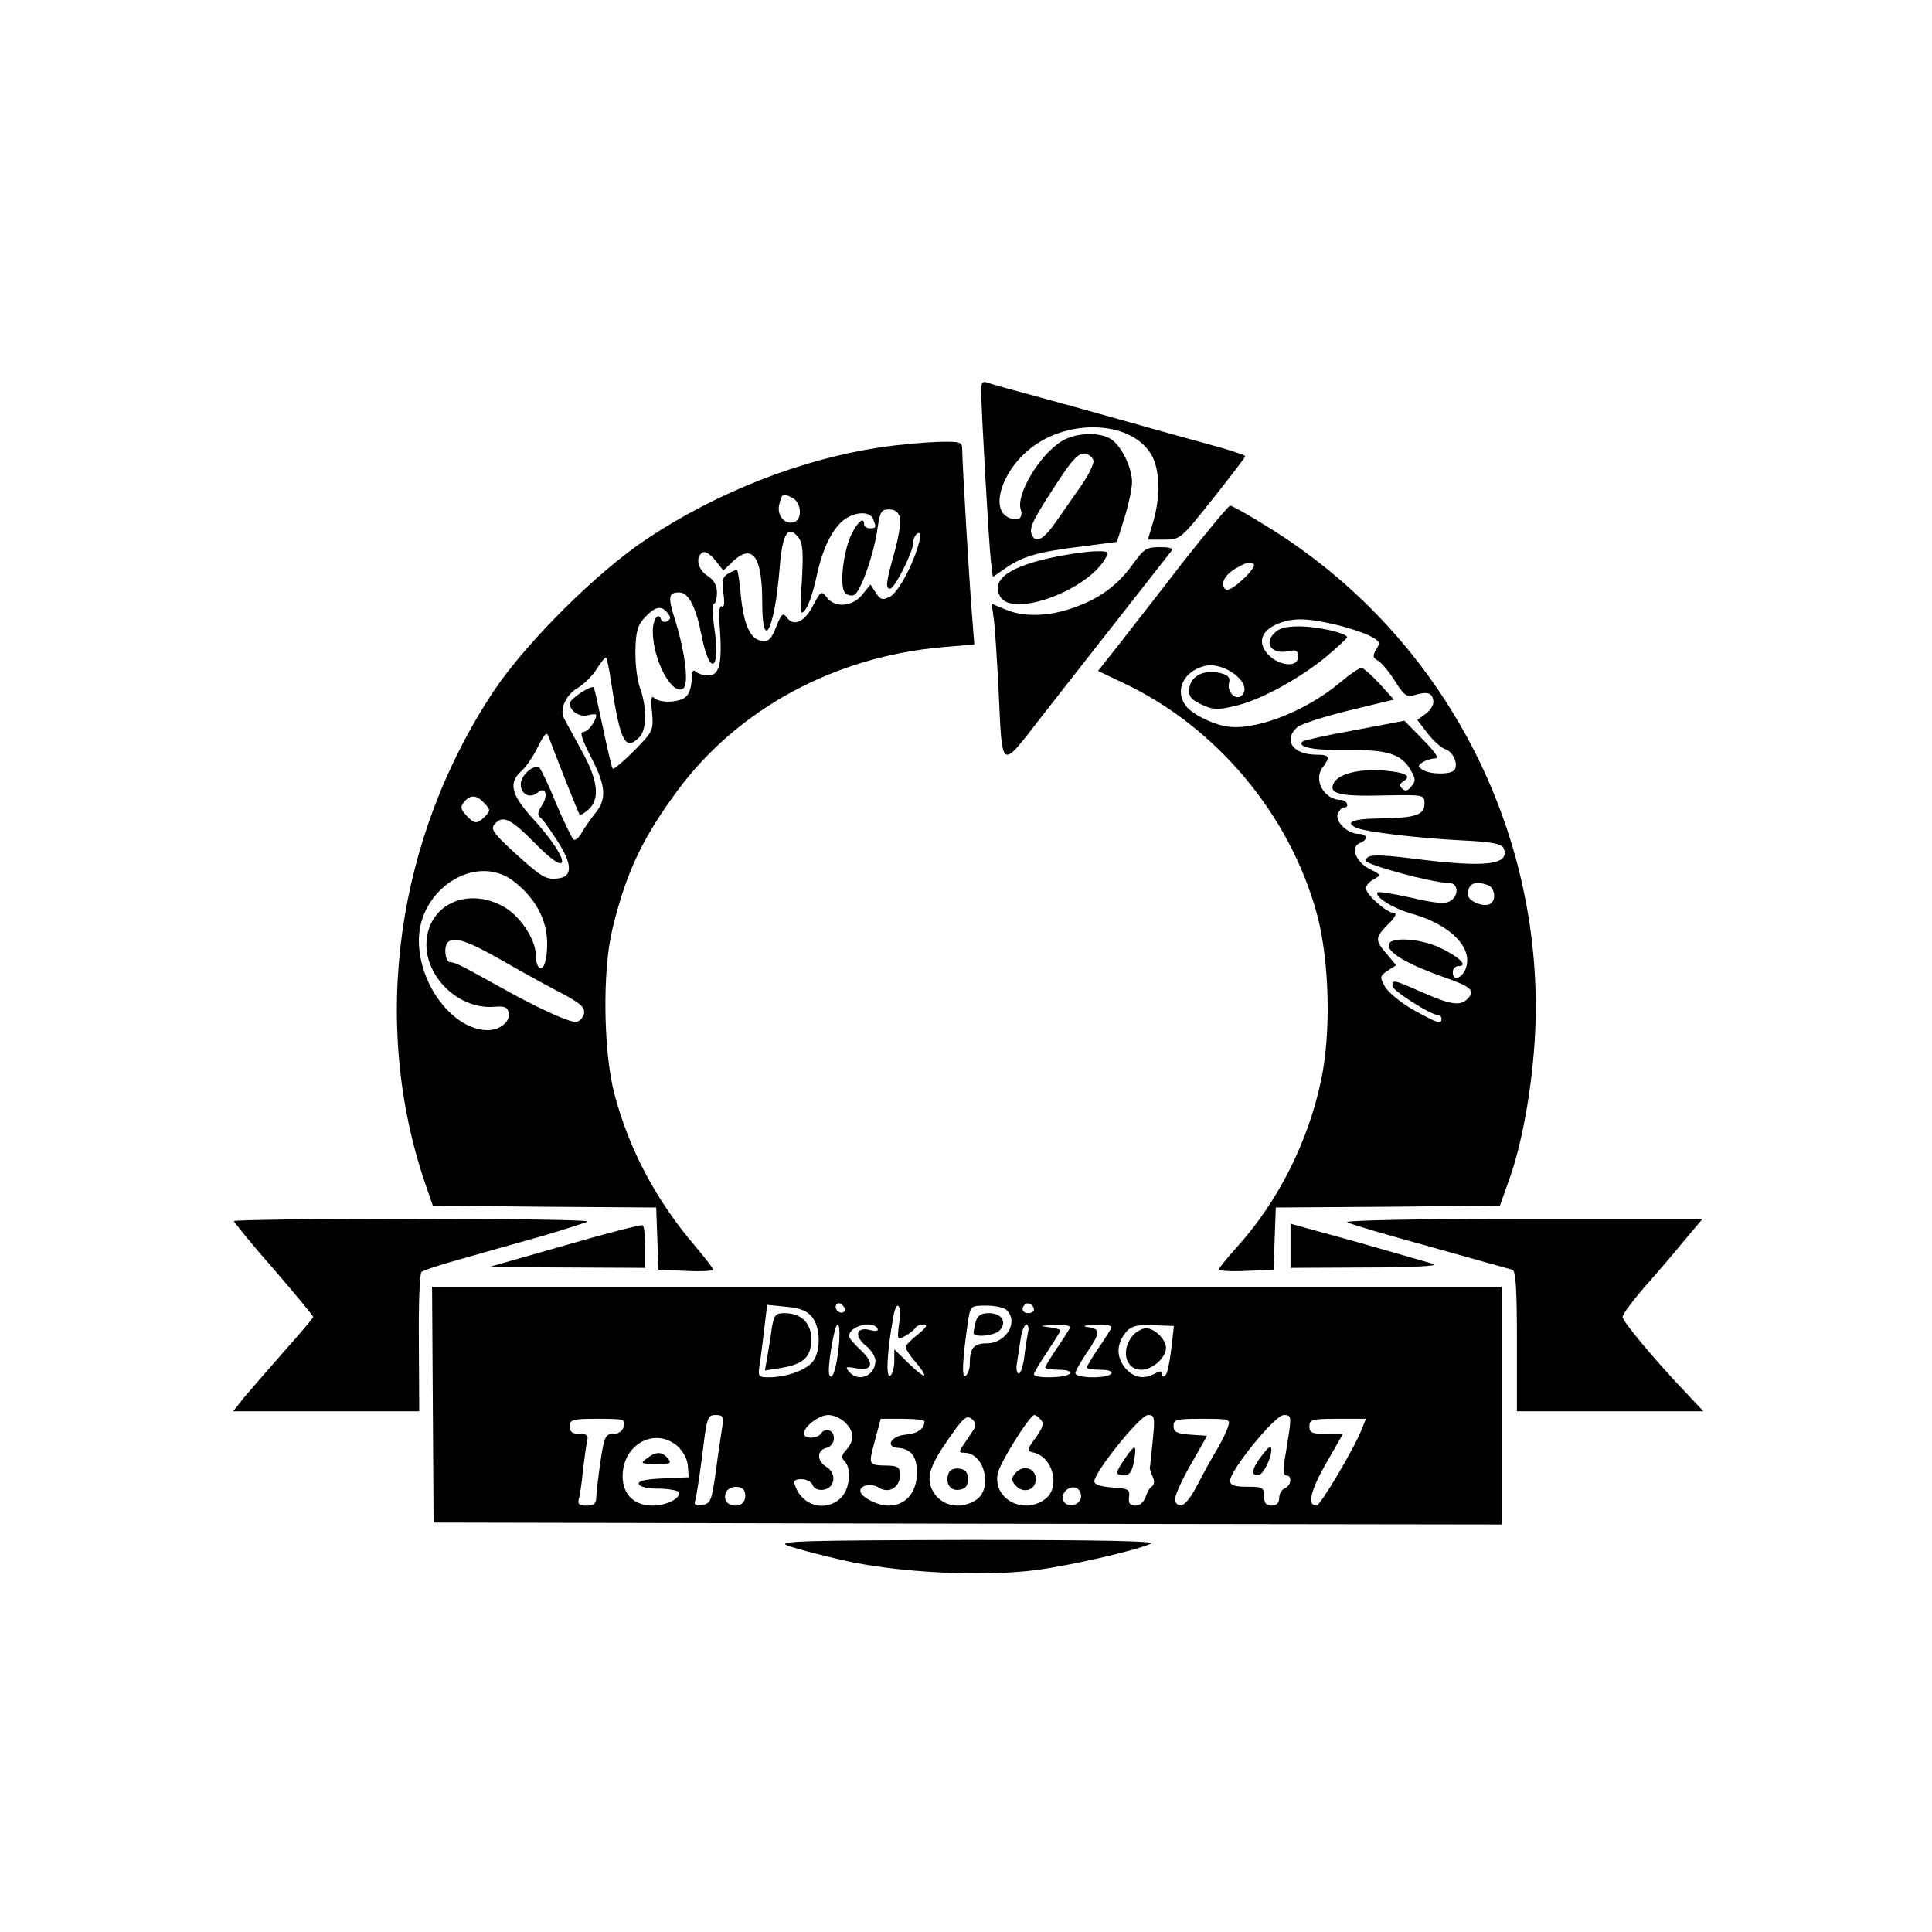
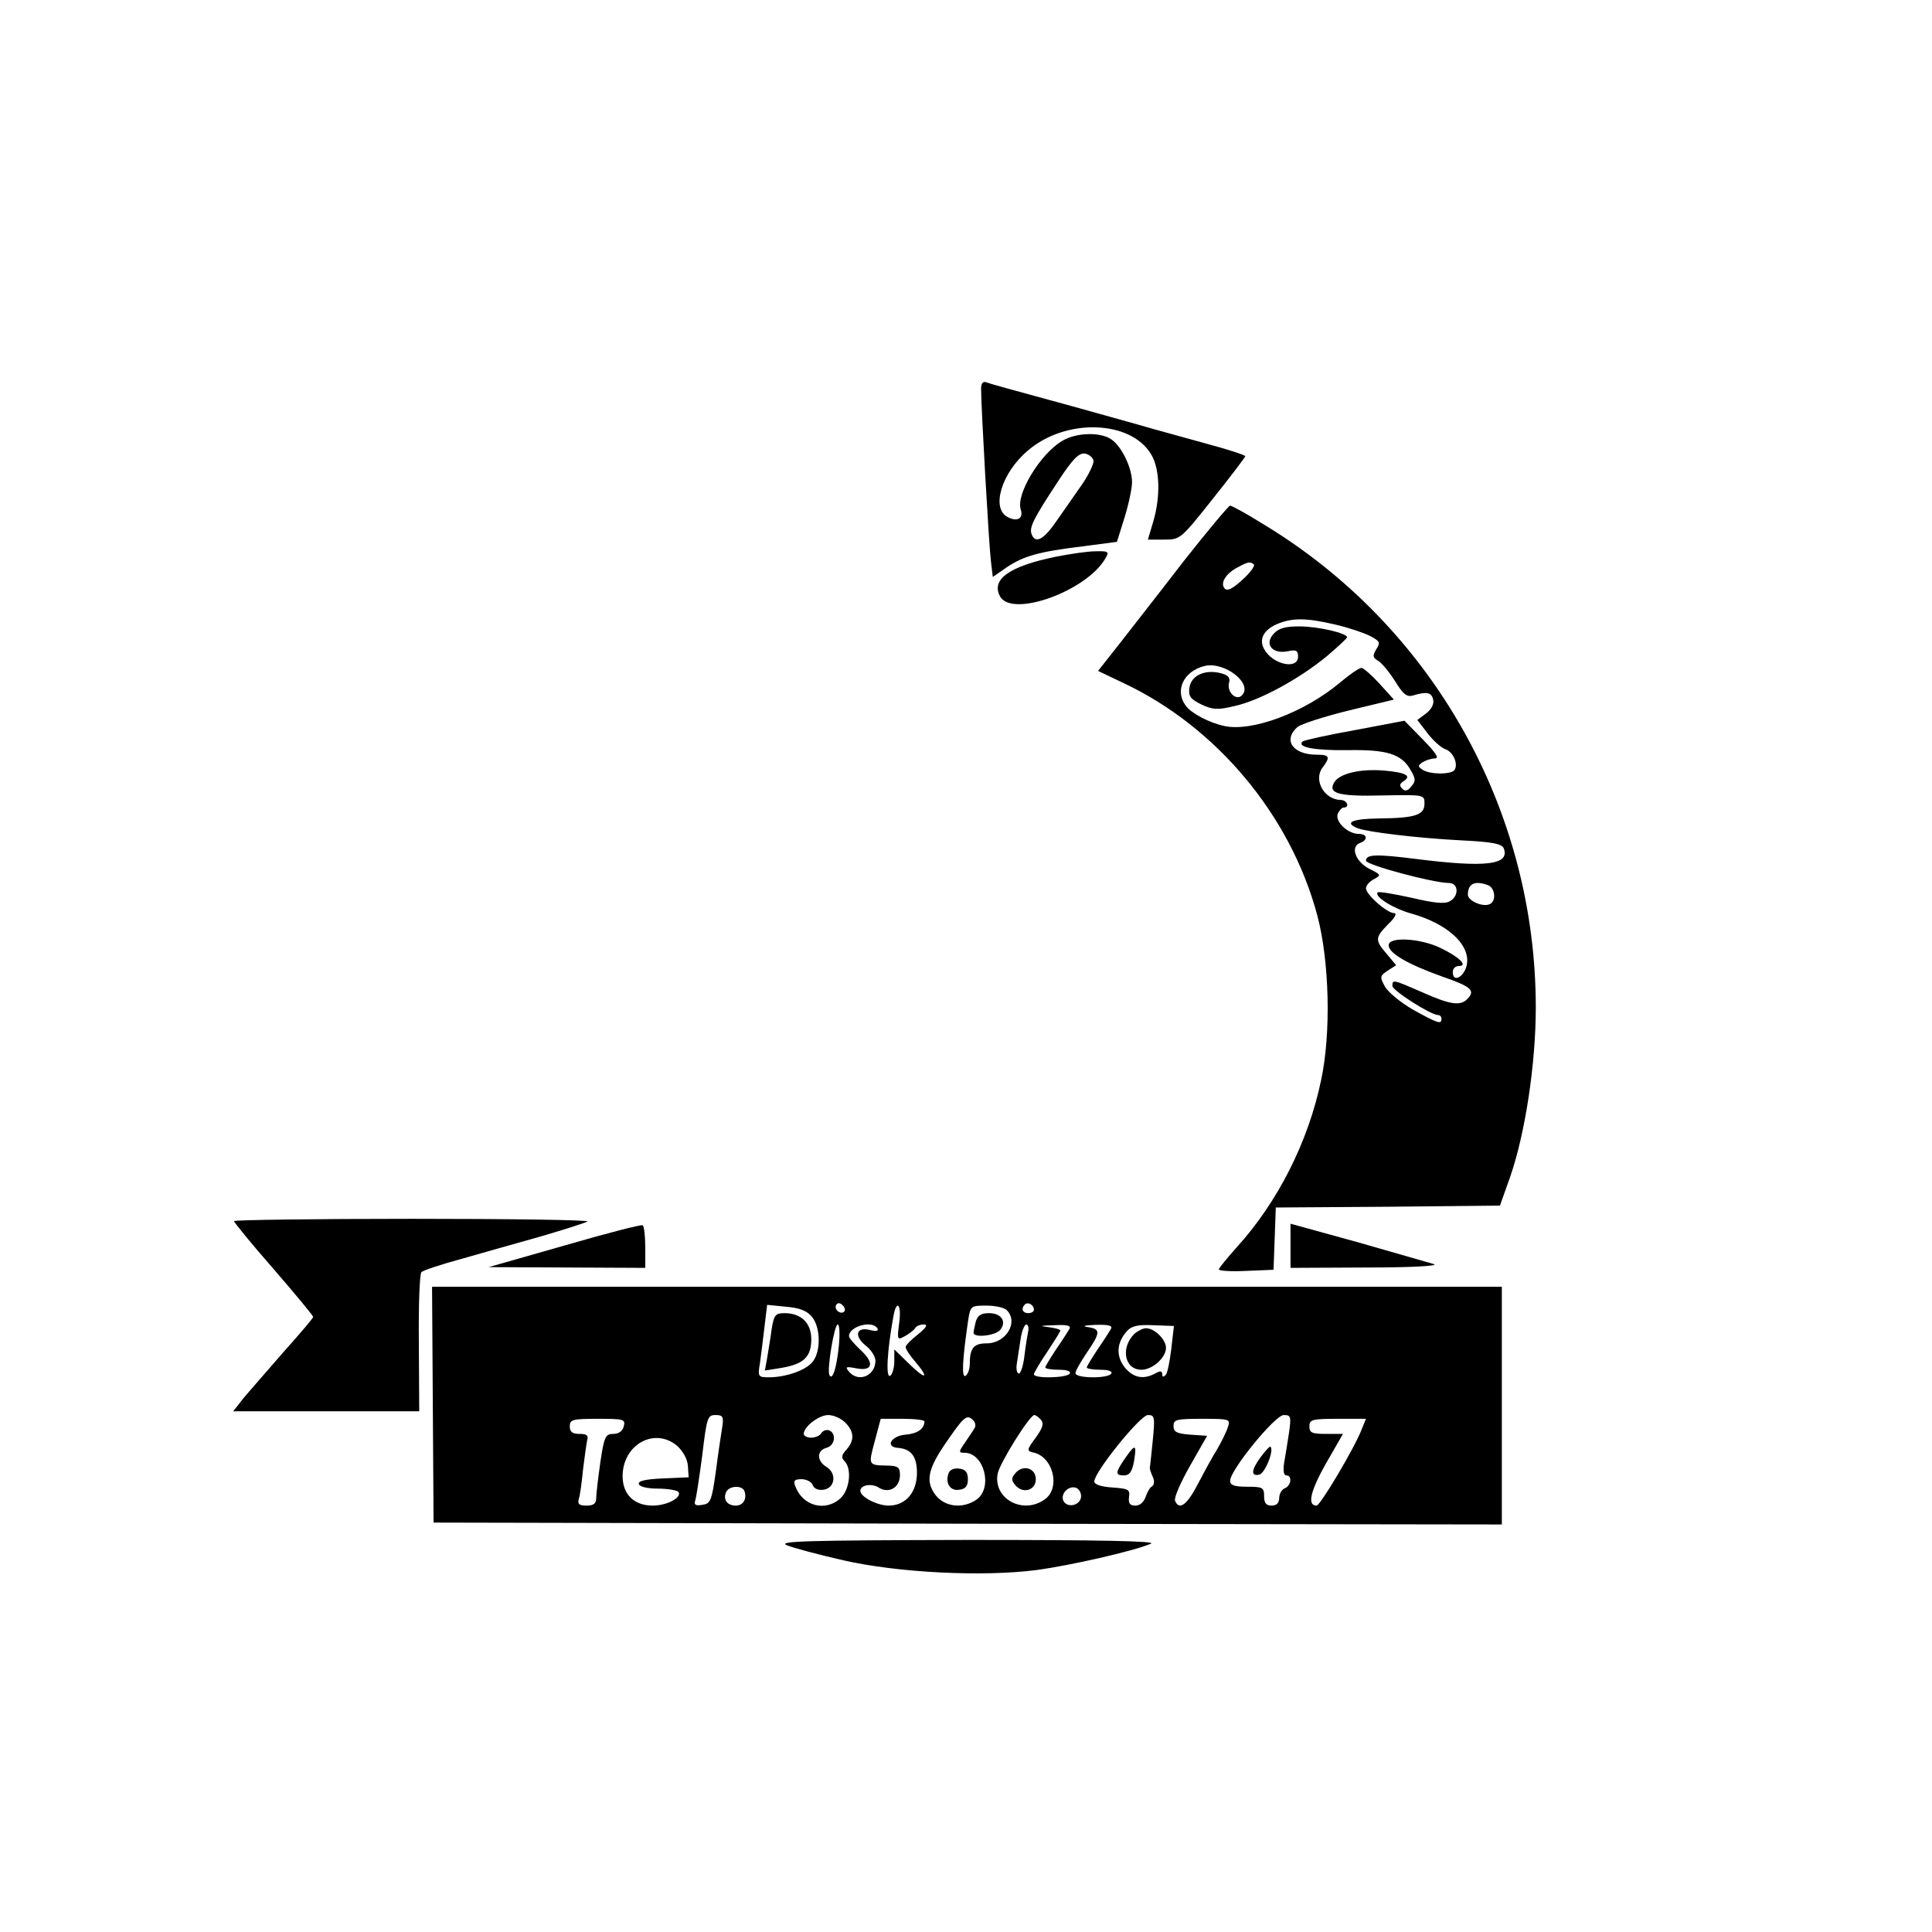
<svg xmlns="http://www.w3.org/2000/svg" version="1.0" width="512pt" height="512pt" viewBox="0 0 512 512" preserveAspectRatio="xMidYMid meet">
  <g transform="translate(0,512) scale(0.1,-0.1)" fill="#000000" stroke="none">
    <path d="M2600 4090 c0 -50 21 -418 26 -457 l5 -42 36 25 c46 31 87 42 201 56 l92 12 20 64 c11 35 20 78 20 94 0 38 -27 94 -54 113 -29 21 -95 19 -132 -4 -58 -35 -122 -141 -109 -181 8 -24 -9 -34 -35 -20 -44 23 -16 117 54 176 100 86 271 81 326 -9 24 -38 26 -113 6 -180 l-14 -47 43 0 c43 0 44 1 129 108 47 59 86 110 86 113 0 3 -46 18 -102 33 -57 16 -139 38 -183 51 -44 12 -149 42 -234 65 -85 23 -161 44 -168 47 -8 3 -13 -3 -13 -17z m298 -191 c1 -8 -13 -38 -32 -65 -19 -27 -49 -70 -67 -96 -33 -48 -55 -60 -65 -34 -7 18 4 40 69 139 39 60 56 77 72 75 11 -2 21 -10 23 -19z" />
-     <path d="M2330 3934 c-206 -31 -429 -118 -614 -241 -132 -87 -319 -273 -406 -402 -261 -392 -329 -883 -182 -1311 l19 -55 296 -3 296 -2 3 -83 3 -82 73 -3 c39 -2 72 0 72 3 0 4 -22 32 -48 63 -103 120 -176 258 -214 404 -29 110 -32 327 -5 436 36 150 80 242 174 369 161 216 416 353 701 378 l84 7 -6 77 c-7 85 -26 404 -26 439 0 21 -4 22 -62 21 -35 -1 -106 -7 -158 -15z m-229 -134 c22 -12 26 -55 5 -63 -25 -10 -48 16 -41 46 8 30 9 31 36 17z m284 -52 c3 -13 -4 -54 -15 -93 -22 -78 -24 -95 -11 -95 12 0 61 98 61 121 0 10 5 21 11 25 9 5 10 -1 5 -22 -14 -56 -54 -132 -77 -145 -20 -10 -25 -9 -38 10 l-14 22 -22 -27 c-26 -32 -72 -36 -94 -7 -14 18 -16 17 -36 -21 -22 -44 -52 -58 -70 -32 -10 13 -14 10 -28 -25 -13 -33 -20 -40 -39 -37 -30 4 -47 42 -55 123 -3 36 -8 65 -10 65 -2 0 -13 -4 -23 -10 -15 -8 -17 -18 -13 -51 4 -27 2 -40 -4 -36 -7 4 -9 -17 -5 -62 6 -91 -2 -121 -31 -121 -13 0 -28 5 -33 10 -7 7 -11 1 -11 -19 0 -17 -5 -37 -13 -45 -14 -18 -71 -21 -87 -5 -7 7 -9 -4 -5 -39 4 -48 3 -50 -48 -102 -28 -28 -54 -50 -56 -47 -3 2 -14 51 -26 108 -12 57 -23 105 -24 107 -6 8 -64 -30 -64 -42 0 -21 27 -38 50 -31 11 3 20 3 20 0 0 -16 -22 -45 -35 -45 -9 0 -3 -19 21 -66 40 -77 43 -112 10 -151 -12 -15 -28 -38 -35 -51 -7 -12 -16 -20 -21 -17 -4 3 -25 46 -46 95 -20 50 -41 93 -45 96 -15 9 -49 -21 -49 -44 0 -27 24 -39 44 -23 22 19 30 -6 12 -34 -11 -16 -12 -26 -5 -31 6 -3 26 -31 45 -61 42 -64 42 -97 2 -101 -32 -4 -44 4 -123 76 -47 44 -55 55 -45 67 22 26 42 17 109 -51 99 -101 92 -41 -9 69 -55 61 -63 92 -29 123 12 10 32 39 44 64 20 39 24 42 30 25 17 -47 78 -200 81 -204 2 -2 13 4 24 14 31 28 25 79 -21 160 -21 39 -42 76 -45 83 -11 23 6 61 37 79 17 10 40 33 51 51 11 18 22 31 24 29 3 -2 9 -33 14 -68 24 -155 37 -180 74 -143 20 19 21 79 2 131 -8 22 -13 68 -12 101 1 49 6 66 26 87 27 28 42 31 59 11 9 -11 9 -16 0 -22 -7 -4 -15 -2 -17 4 -7 22 -22 1 -22 -31 0 -75 50 -170 80 -152 16 10 7 89 -19 176 -22 68 -20 79 9 79 25 0 45 -39 60 -118 22 -108 50 -87 33 24 -5 35 -5 64 -1 64 4 0 8 13 8 29 0 20 -8 34 -25 45 -26 17 -33 50 -13 62 6 4 20 -4 33 -20 l22 -28 27 26 c51 46 76 10 76 -110 0 -137 33 -73 46 89 7 94 23 119 51 81 11 -15 12 -41 8 -114 -6 -86 -5 -93 9 -76 8 10 20 44 27 75 15 75 37 126 67 156 28 28 77 34 86 9 9 -22 8 -24 -9 -24 -8 0 -15 5 -15 10 0 22 -17 8 -34 -27 -21 -44 -31 -132 -18 -152 6 -8 17 -11 25 -8 17 6 54 110 63 180 6 41 10 47 30 47 16 0 25 -7 29 -22z m-1101 -757 c16 -17 16 -20 1 -35 -21 -21 -28 -20 -50 4 -15 16 -15 22 -5 35 17 20 33 19 54 -4z m74 -204 c59 -44 92 -103 92 -167 0 -46 -9 -72 -21 -64 -5 3 -9 17 -9 32 0 42 -41 104 -85 129 -98 55 -204 4 -205 -100 0 -90 89 -173 180 -165 28 2 35 -1 38 -16 5 -23 -23 -46 -55 -46 -91 0 -183 119 -183 238 0 135 149 231 248 159z m-28 -212 c52 -30 123 -69 158 -87 49 -26 62 -37 60 -53 -2 -11 -11 -21 -20 -23 -17 -3 -103 36 -213 98 -92 51 -109 60 -122 60 -13 0 -18 42 -6 53 16 16 54 3 143 -48z" />
    <path d="M3137 3633 c-63 -82 -140 -180 -171 -220 l-56 -71 65 -31 c248 -116 445 -351 516 -617 32 -121 37 -311 10 -437 -34 -163 -115 -323 -224 -443 -26 -29 -47 -55 -47 -58 0 -4 33 -6 73 -4 l72 3 3 82 3 83 297 2 297 3 27 76 c40 115 68 300 68 449 0 526 -275 1012 -724 1282 -43 27 -82 48 -86 48 -4 0 -59 -66 -123 -147z m186 -9 c3 -4 -10 -22 -30 -40 -26 -24 -40 -31 -47 -24 -14 14 3 41 35 57 27 15 33 15 42 7z m215 -159 c35 -8 76 -22 92 -30 27 -14 29 -18 17 -36 -10 -17 -9 -22 5 -30 9 -5 29 -29 45 -54 22 -36 32 -43 48 -38 36 11 49 8 53 -11 3 -12 -5 -26 -19 -37 l-23 -17 27 -35 c15 -20 36 -38 46 -42 21 -6 36 -38 26 -55 -8 -13 -65 -13 -85 0 -13 9 -13 11 0 20 8 5 23 10 32 10 13 0 4 14 -31 50 l-49 50 -132 -25 c-73 -13 -135 -27 -138 -30 -16 -15 31 -24 118 -23 106 2 145 -10 169 -54 13 -22 13 -29 1 -42 -9 -12 -16 -14 -24 -6 -8 8 -7 13 4 20 22 14 5 23 -53 28 -63 5 -117 -8 -131 -31 -18 -30 11 -38 129 -35 110 2 110 2 110 -22 0 -30 -24 -38 -122 -39 -70 -1 -92 -11 -55 -26 27 -10 157 -26 274 -32 82 -4 108 -9 113 -21 17 -44 -46 -52 -235 -28 -104 13 -130 12 -130 -5 0 -11 178 -59 220 -59 26 0 27 -36 1 -49 -13 -7 -42 -4 -101 10 -46 10 -86 17 -89 14 -10 -11 42 -43 89 -56 93 -26 153 -79 148 -130 -3 -35 -38 -57 -38 -25 0 9 7 16 16 16 26 0 0 25 -51 49 -54 25 -135 29 -135 6 0 -21 50 -50 142 -83 78 -27 89 -37 66 -60 -18 -18 -44 -15 -118 18 -78 34 -80 35 -80 17 0 -12 102 -77 121 -77 5 0 9 -4 9 -10 0 -15 -8 -13 -75 24 -33 19 -67 47 -75 62 -14 25 -13 28 8 42 l22 14 -25 30 c-32 37 -31 43 4 79 17 16 24 29 16 29 -19 0 -75 49 -75 66 0 7 9 18 21 24 20 11 19 12 -13 28 -36 19 -50 58 -24 68 22 8 20 24 -3 24 -29 0 -63 32 -56 53 4 9 11 17 16 17 17 0 9 20 -8 20 -44 1 -73 53 -48 86 21 28 19 34 -16 34 -62 0 -90 38 -51 73 9 8 71 28 136 44 l120 29 -38 42 c-21 23 -43 42 -48 42 -6 0 -31 -17 -57 -39 -94 -79 -233 -131 -306 -115 -39 8 -87 33 -102 53 -31 40 -7 92 49 106 53 13 130 -47 99 -78 -15 -15 -40 9 -34 33 4 14 -2 21 -22 26 -43 11 -79 -7 -83 -39 -3 -22 3 -30 32 -44 30 -14 43 -15 88 -4 65 14 170 71 243 131 30 25 54 48 55 51 0 11 -77 29 -127 29 -37 0 -55 -5 -68 -20 -25 -27 -3 -54 37 -46 23 5 28 2 28 -14 0 -36 -68 -21 -90 20 -14 26 -2 50 34 66 40 17 77 17 154 -1z m406 -691 c17 -7 22 -39 6 -49 -17 -11 -60 7 -60 24 0 30 19 38 54 25z" />
-     <path d="M3003 3626 c-40 -56 -88 -92 -157 -116 -66 -24 -133 -26 -182 -5 l-36 15 6 -43 c3 -23 8 -104 12 -180 11 -226 2 -220 119 -70 55 70 151 193 214 273 63 80 118 151 124 158 7 9 0 12 -30 12 -35 0 -42 -5 -70 -44z" />
    <path d="M2800 3645 c-124 -25 -174 -60 -150 -105 31 -59 234 15 281 103 9 15 5 17 -28 16 -21 0 -67 -7 -103 -14z" />
    <path d="M620 1884 c0 -3 47 -61 105 -127 58 -67 105 -124 105 -127 0 -3 -34 -43 -76 -90 -41 -47 -89 -102 -106 -122 l-30 -38 247 0 246 0 -1 181 c-1 100 2 184 7 188 4 4 51 20 103 34 52 15 148 42 212 60 65 19 121 37 125 40 3 4 -206 7 -465 7 -260 0 -472 -3 -472 -6z" />
-     <path d="M3570 1881 c8 -5 107 -34 220 -65 113 -32 211 -59 218 -61 9 -3 12 -50 12 -190 l0 -185 247 0 247 0 -45 48 c-84 88 -169 190 -169 202 0 7 26 42 58 79 32 36 80 92 106 124 l48 57 -478 0 c-264 0 -472 -4 -464 -9z" />
    <path d="M1495 1819 l-200 -57 208 -1 207 -1 0 54 c0 30 -3 57 -7 59 -5 2 -98 -22 -208 -54z" />
    <path d="M3420 1819 l0 -59 203 1 c116 0 191 4 177 9 -14 4 -105 30 -202 58 l-178 49 0 -58z" />
    <path d="M1147 1398 l2 -313 1416 -3 1415 -2 0 315 0 315 -1417 0 -1418 0 2 -312z m1090 246 c-9 -9 -28 6 -21 18 4 6 10 6 17 -1 6 -6 8 -13 4 -17z m503 5 c0 -5 -7 -9 -15 -9 -15 0 -20 12 -9 23 8 8 24 -1 24 -14z m-588 -19 c22 -27 24 -88 3 -117 -16 -23 -70 -43 -118 -43 -28 0 -29 2 -23 38 3 20 8 63 12 96 l7 58 50 -5 c37 -3 56 -11 69 -27z m231 -16 c-6 -45 -5 -46 15 -35 11 6 24 16 27 21 3 6 14 10 23 10 12 0 7 -8 -15 -26 -18 -14 -33 -29 -33 -34 0 -5 11 -22 25 -38 39 -46 29 -50 -15 -7 l-40 39 0 -31 c0 -18 -5 -35 -11 -39 -12 -7 -8 66 8 154 8 50 23 38 16 -14z m285 34 c32 -32 -2 -88 -53 -88 -35 0 -45 -13 -45 -55 0 -13 -5 -27 -11 -31 -11 -7 -9 40 7 149 6 36 7 37 48 37 23 0 47 -5 54 -12z m-445 -95 c-6 -59 -17 -93 -25 -77 -7 14 13 134 22 134 5 0 6 -26 3 -57z m102 47 c4 -7 -2 -9 -18 -5 -37 10 -45 -14 -14 -40 15 -11 27 -30 27 -41 0 -40 -45 -59 -70 -29 -11 13 -8 14 18 9 44 -9 51 13 13 48 -17 16 -31 32 -31 37 0 26 61 43 75 21z m400 -7 c-2 -10 -7 -39 -10 -65 -3 -27 -10 -48 -15 -48 -5 0 -8 12 -5 28 2 15 7 44 10 65 3 20 10 37 15 37 4 0 7 -8 5 -17z m109 5 c-4 -7 -20 -32 -36 -55 -15 -23 -28 -44 -28 -47 0 -3 16 -6 36 -6 21 0 33 -4 29 -10 -7 -12 -95 -14 -95 -2 0 4 16 31 35 59 19 29 35 54 35 57 0 3 -15 7 -32 9 -25 3 -21 4 15 5 36 2 46 -1 41 -10z m110 0 c-4 -7 -20 -32 -36 -55 -15 -23 -28 -44 -28 -47 0 -3 16 -6 36 -6 21 0 33 -4 29 -10 -8 -14 -95 -13 -95 1 0 6 14 30 30 54 37 54 37 63 3 68 -17 2 -9 5 20 6 36 1 46 -2 41 -11z m160 -53 c-4 -33 -10 -64 -15 -69 -6 -6 -9 -5 -9 2 0 9 -5 10 -19 2 -32 -17 -58 -11 -81 17 -23 30 -21 65 7 96 12 13 29 17 70 15 l54 -2 -7 -61z m-1190 -207 c-3 -18 -11 -71 -17 -118 -11 -78 -14 -85 -36 -88 -17 -3 -22 0 -19 10 3 7 11 61 19 121 12 100 14 107 35 107 20 0 22 -4 18 -32z m326 12 c24 -24 25 -47 3 -72 -13 -14 -14 -21 -5 -30 20 -20 14 -75 -10 -98 -41 -38 -102 -21 -121 33 -5 13 -1 17 17 17 13 0 27 -7 30 -16 3 -9 15 -14 28 -12 31 4 36 43 9 60 -27 16 -27 44 -1 51 12 3 20 14 20 26 0 22 -24 29 -35 11 -3 -5 -15 -10 -26 -10 -10 0 -19 5 -19 10 0 19 40 50 65 50 14 0 34 -9 45 -20z m343 -14 c-3 -6 -15 -23 -25 -38 -18 -26 -18 -28 -2 -28 52 0 76 -93 32 -124 -36 -25 -83 -20 -108 11 -27 35 -22 67 21 131 51 75 60 84 75 71 8 -6 11 -16 7 -23z m176 21 c8 -10 4 -22 -15 -48 -23 -31 -23 -34 -7 -38 54 -10 75 -95 31 -125 -58 -41 -137 3 -124 69 6 29 85 155 97 155 4 0 12 -6 18 -13z m296 -54 c-4 -38 -7 -70 -8 -73 0 -3 3 -13 8 -24 5 -10 4 -21 -2 -25 -6 -3 -13 -16 -17 -28 -5 -14 -15 -23 -27 -23 -15 0 -19 6 -17 23 3 20 -2 22 -44 25 -30 2 -48 8 -48 16 0 25 122 176 142 176 18 0 19 -5 13 -67z m361 20 c-4 -27 -10 -63 -13 -80 -3 -21 -1 -33 6 -33 16 0 13 -27 -4 -34 -8 -3 -15 -15 -15 -26 0 -13 -7 -20 -20 -20 -15 0 -20 7 -20 25 0 23 -4 25 -45 25 -34 0 -45 4 -45 16 0 28 119 174 142 174 19 0 20 -4 14 -47z m-1763 17 c-3 -13 -14 -20 -28 -20 -20 0 -24 -7 -34 -75 -6 -42 -11 -85 -11 -95 0 -15 -7 -20 -26 -20 -19 0 -24 4 -20 18 3 9 8 44 11 77 4 33 9 68 11 78 4 13 -1 17 -20 17 -19 0 -26 5 -26 20 0 18 7 20 74 20 69 0 74 -1 69 -20z m797 13 c-1 -20 -18 -32 -50 -35 -39 -3 -55 -33 -20 -35 35 -3 50 -23 50 -66 0 -52 -30 -87 -75 -87 -30 0 -75 23 -75 39 0 16 31 21 50 8 27 -16 55 2 55 34 0 20 -5 24 -30 25 -55 1 -54 0 -37 64 l16 60 58 0 c32 0 58 -3 58 -7z m804 -15 c-4 -13 -17 -39 -28 -58 -12 -19 -35 -61 -51 -92 -29 -56 -50 -72 -61 -45 -3 8 15 49 40 93 l45 79 -45 3 c-36 3 -44 7 -44 23 0 17 7 19 76 19 74 0 75 -1 68 -22z m355 -5 c-18 -48 -110 -203 -120 -203 -25 0 -17 37 24 110 l46 80 -45 0 c-37 0 -44 3 -44 20 0 18 7 20 75 20 l75 0 -11 -27z m-1814 -45 c15 -14 27 -35 28 -53 l2 -30 -68 -3 c-48 -2 -67 -7 -64 -15 2 -7 23 -12 50 -12 25 0 49 -4 54 -8 13 -14 -28 -37 -67 -37 -50 0 -80 30 -80 78 0 84 85 131 145 80z m178 -120 c7 -21 -4 -38 -23 -38 -23 0 -34 16 -26 35 7 18 43 20 49 3z m892 -13 c0 -23 -34 -33 -46 -14 -10 17 9 41 30 37 9 -2 16 -12 16 -23z" />
    <path d="M2045 1598 c-3 -24 -9 -58 -12 -77 l-6 -33 44 7 c59 10 79 29 79 76 0 43 -27 69 -71 69 -24 0 -28 -5 -34 -42z" />
    <path d="M2586 1618 c-3 -13 -6 -26 -6 -30 0 -14 57 -8 70 7 19 22 4 45 -29 45 -21 0 -30 -6 -35 -22z" />
    <path d="M3006 1585 c-37 -37 -26 -95 19 -95 29 0 65 32 65 58 0 22 -30 52 -53 52 -8 0 -22 -7 -31 -15z" />
    <path d="M2514 1216 c-10 -26 4 -48 28 -44 17 2 23 10 23 28 0 18 -6 26 -23 28 -13 2 -25 -3 -28 -12z" />
    <path d="M2690 1215 c-10 -12 -10 -18 0 -30 20 -25 55 -15 55 15 0 30 -35 40 -55 15z" />
    <path d="M2982 1256 c-27 -39 -27 -46 -3 -46 14 0 21 10 26 36 8 47 4 49 -23 10z" />
    <path d="M3342 1260 c-26 -35 -28 -53 -5 -48 15 3 40 64 30 74 -2 2 -13 -10 -25 -26z" />
-     <path d="M1714 1255 c-18 -13 -16 -14 25 -15 37 0 42 2 31 15 -16 19 -31 19 -56 0z" />
    <path d="M2085 1025 c17 -7 84 -25 150 -40 145 -33 368 -44 510 -26 90 12 258 50 305 70 17 7 -130 10 -485 10 -430 -1 -505 -3 -480 -14z" />
  </g>
</svg>